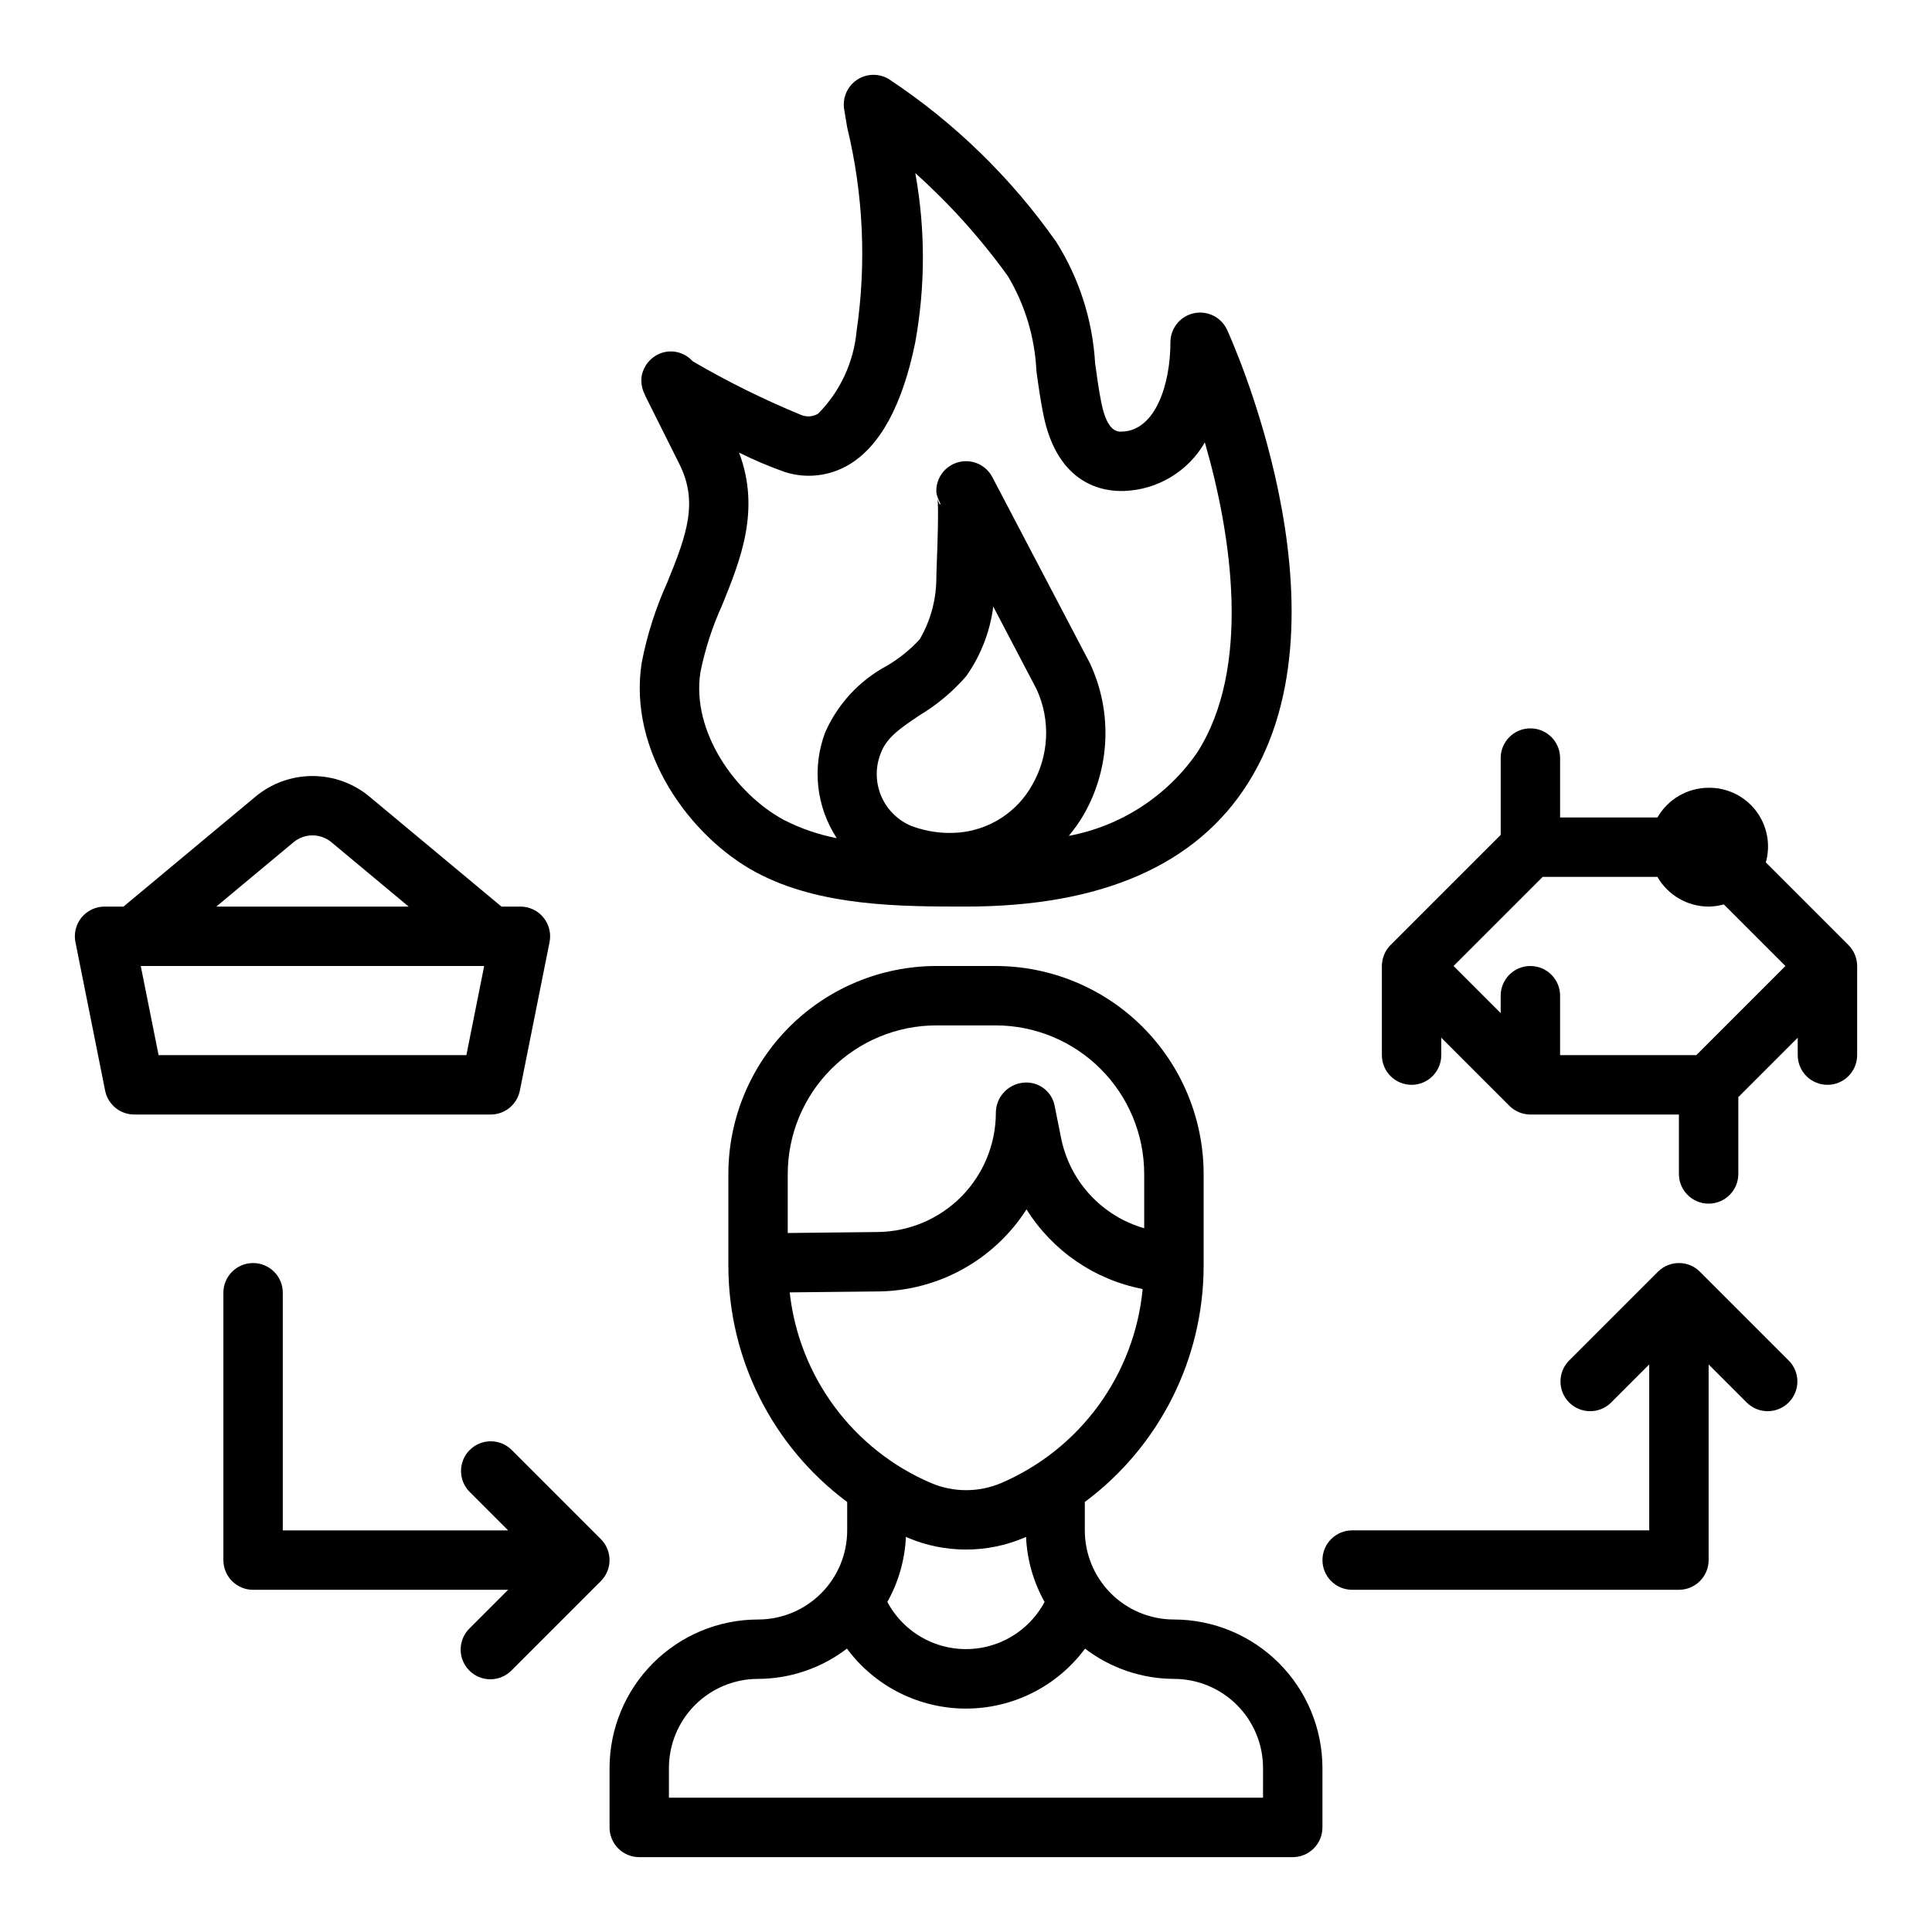
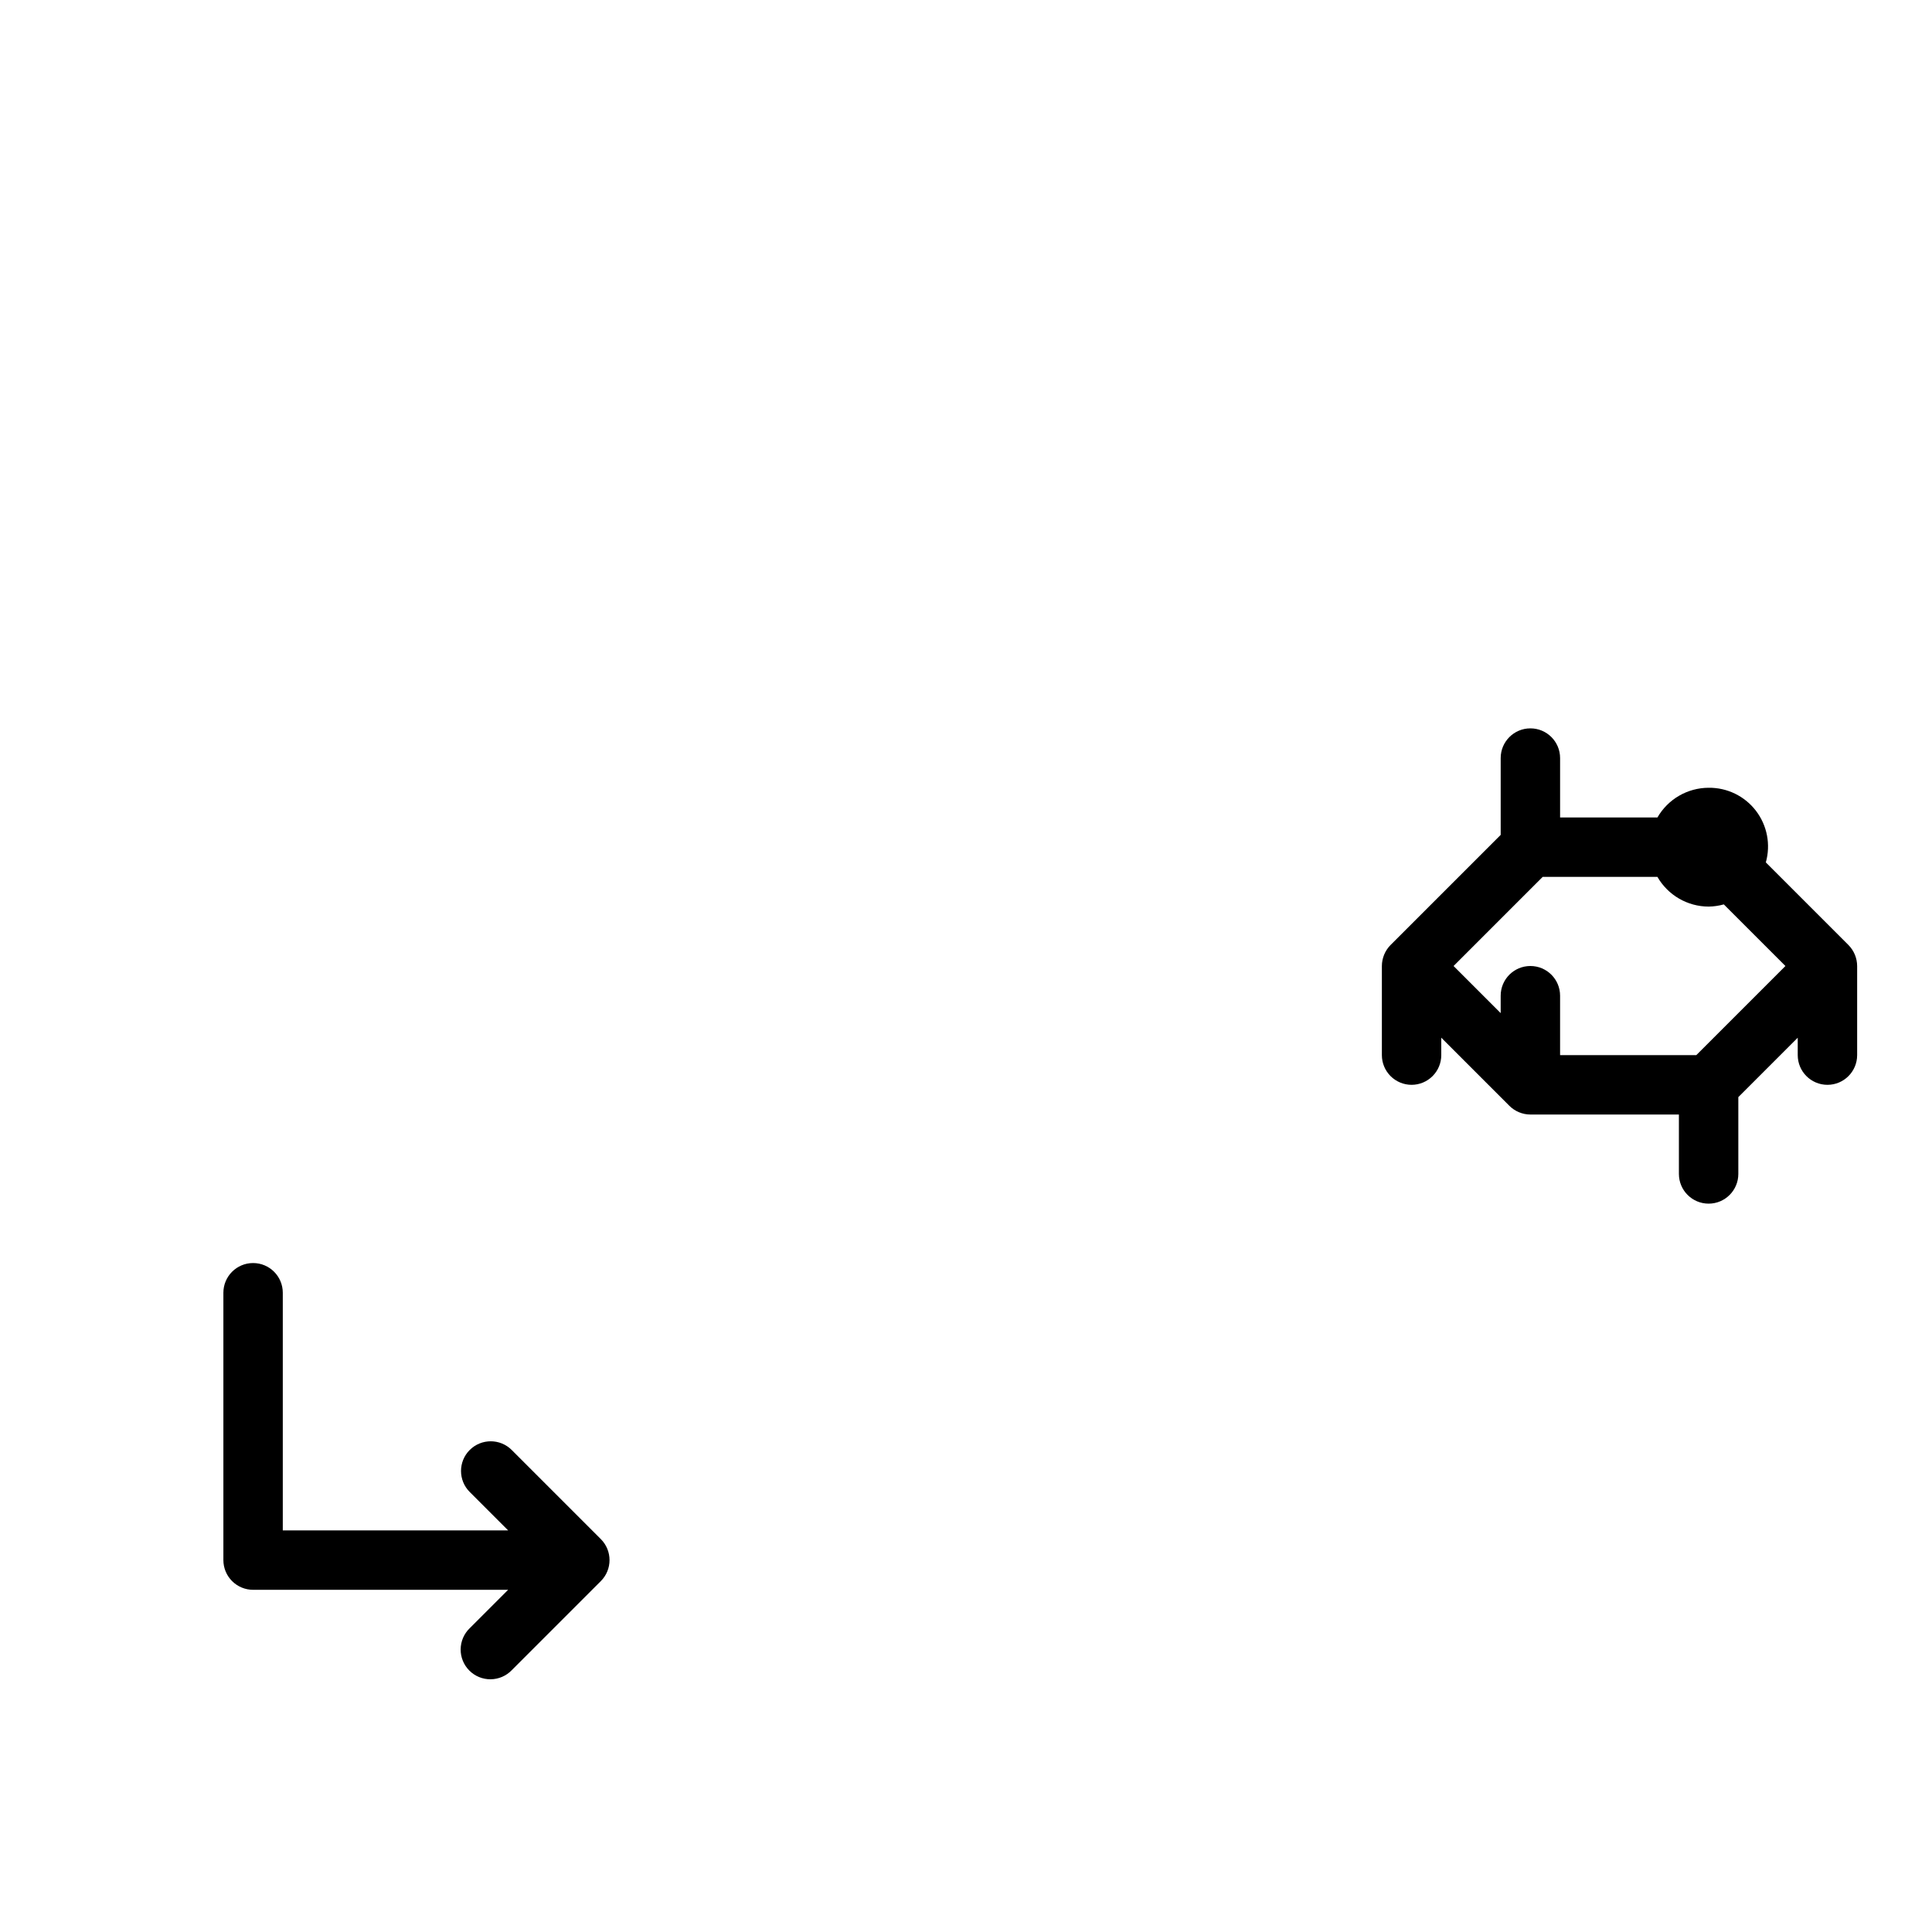
<svg xmlns="http://www.w3.org/2000/svg" fill="#000000" width="800px" height="800px" version="1.1" viewBox="144 144 512 512">
  <g>
-     <path d="m494.46 628.29v-15.746c-0.012-10.434-4.16-20.438-11.539-27.816-7.379-7.379-17.383-11.531-27.82-11.543-6.262 0-12.27-2.488-16.699-6.918-4.426-4.43-6.914-10.434-6.914-16.699v-7.535 0.004c19.777-14.703 31.449-37.883 31.488-62.527v-24.406c-0.02-14.609-5.828-28.613-16.16-38.945-10.332-10.332-24.336-16.141-38.945-16.156h-15.746c-14.609 0.016-28.613 5.824-38.945 16.156-10.328 10.332-16.141 24.336-16.156 38.945v24.406c0.035 24.645 11.707 47.828 31.488 62.535v7.523c0 6.266-2.488 12.27-6.918 16.699s-10.438 6.918-16.699 6.918c-10.434 0.012-20.438 4.164-27.816 11.543-7.379 7.379-11.531 17.383-11.543 27.816v15.746c0 2.086 0.828 4.09 2.305 5.566 1.477 1.473 3.481 2.305 5.566 2.305h173.18c2.09 0 4.09-0.832 5.566-2.305 1.477-1.477 2.305-3.481 2.305-5.566zm-102.34-212.55h15.746c10.434 0.012 20.438 4.164 27.816 11.543s11.531 17.383 11.543 27.816v14.398c-5.523-1.586-10.504-4.664-14.391-8.895-3.891-4.231-6.535-9.453-7.652-15.09l-1.691-8.469v-0.004c-0.777-3.957-4.496-6.629-8.492-6.098-4.055 0.492-7.102 3.941-7.086 8.027-0.027 8.293-3.312 16.242-9.145 22.141-5.832 5.898-13.746 9.266-22.035 9.387l-23.973 0.262v-15.66c0.012-10.434 4.164-20.438 11.543-27.816s17.383-11.531 27.816-11.543zm-38.84 70.754 23.617-0.25c15.871-0.211 30.574-8.379 39.141-21.746 6.891 11 18.035 18.645 30.777 21.105-1.059 11.145-5.098 21.797-11.691 30.844-6.59 9.043-15.496 16.148-25.777 20.57-5.949 2.527-12.672 2.527-18.617 0-10.156-4.352-18.977-11.32-25.555-20.199-6.582-8.875-10.684-19.34-11.895-30.324zm31.211 64.992h0.004c9.902 4.219 21.102 4.219 31.008 0 0.141-0.062 0.27-0.156 0.41-0.211l-0.004-0.004c0.273 6.059 1.953 11.973 4.914 17.266-2.699 5.055-7.144 8.957-12.512 10.98-5.363 2.019-11.281 2.019-16.645 0-5.363-2.023-9.812-5.926-12.512-10.98 2.969-5.293 4.652-11.211 4.922-17.273 0.172 0.066 0.273 0.16 0.418 0.223zm94.223 68.926h-157.44v-7.871c0-6.262 2.488-12.27 6.918-16.699 4.43-4.43 10.438-6.918 16.699-6.918 8.516-0.027 16.789-2.844 23.555-8.02 7.402 9.996 19.109 15.891 31.551 15.891 12.438 0 24.145-5.894 31.551-15.891 6.762 5.176 15.035 7.992 23.551 8.02 6.266 0 12.27 2.488 16.699 6.918 4.43 4.43 6.918 10.438 6.918 16.699z" />
-     <path d="m179.58 439.36h94.465c3.742 0 6.965-2.633 7.715-6.297l7.871-39.359v-0.004c0.473-2.316-0.121-4.723-1.617-6.551-1.492-1.832-3.734-2.894-6.098-2.894h-5.023l-34.961-29.125h0.004c-4.246-3.539-9.598-5.477-15.125-5.477-5.523 0-10.875 1.938-15.121 5.477l-34.961 29.125h-5.019c-2.367 0-4.606 1.062-6.102 2.894-1.492 1.828-2.086 4.234-1.613 6.551l7.871 39.359v0.004c0.75 3.664 3.973 6.297 7.715 6.297zm88.016-15.742-81.57-0.004-4.723-23.617 91.008 0.004zm-45.82-56.406c2.918-2.43 7.156-2.43 10.074 0l20.453 17.043h-50.98z" />
    <path d="m518.08 431.49c2.09 0 4.09-0.832 5.566-2.309 1.477-1.477 2.305-3.477 2.305-5.566v-4.613l18.043 18.043c0.73 0.73 1.594 1.305 2.543 1.703 0.961 0.402 1.992 0.613 3.031 0.613h39.359v15.742c0 4.348 3.527 7.875 7.875 7.875 4.348 0 7.871-3.527 7.871-7.875v-20.355l15.742-15.742v4.609c0 4.348 3.527 7.875 7.875 7.875 4.348 0 7.871-3.527 7.871-7.875v-23.613c-0.012-2.09-0.844-4.094-2.316-5.574l-21.883-21.883v-0.004c1.332-4.719 0.355-9.789-2.629-13.684-2.984-3.891-7.629-6.148-12.531-6.09-5.606 0.016-10.773 3.016-13.566 7.871h-25.797v-15.742c0-4.348-3.523-7.871-7.871-7.871s-7.871 3.523-7.871 7.871v20.355l-29.176 29.176c-1.473 1.48-2.301 3.484-2.312 5.574v23.617-0.004c0 2.09 0.828 4.09 2.305 5.566 1.477 1.477 3.481 2.309 5.566 2.309zm34.746-55.105h30.41c2.793 4.856 7.961 7.856 13.566 7.871 1.359-0.02 2.715-0.215 4.027-0.582l16.328 16.328-23.617 23.617-36.102-0.004v-15.742c0-4.348-3.523-7.871-7.871-7.871s-7.871 3.523-7.871 7.871v4.613l-12.484-12.484z" />
    <path d="m268.48 528.26c-3.074 3.074-3.074 8.055 0 11.129l10.18 10.18h-59.719v-62.977c0-4.348-3.523-7.871-7.871-7.871-4.348 0-7.871 3.523-7.871 7.871v70.848c0 2.09 0.828 4.09 2.305 5.566 1.477 1.477 3.477 2.309 5.566 2.309h67.59l-10.18 10.18v-0.004c-1.52 1.469-2.383 3.484-2.402 5.594-0.02 2.113 0.812 4.144 2.305 5.637 1.492 1.492 3.523 2.324 5.637 2.305 2.109-0.02 4.125-0.883 5.594-2.402l23.617-23.617h-0.004c3.074-3.074 3.074-8.055 0-11.129l-23.617-23.617h0.004c-3.074-3.074-8.059-3.074-11.133 0z" />
-     <path d="m502.34 565.31h86.59c2.09 0 4.09-0.832 5.566-2.309 1.477-1.477 2.309-3.477 2.309-5.566v-51.844l10.18 10.18h-0.004c3.09 2.981 8 2.941 11.035-0.098 3.039-3.035 3.082-7.945 0.098-11.035l-23.617-23.617c-3.074-3.07-8.055-3.07-11.129 0l-23.617 23.617c-2.984 3.09-2.941 8 0.094 11.035 3.039 3.039 7.949 3.078 11.035 0.098l10.18-10.18v43.973h-78.719c-4.348 0-7.875 3.523-7.875 7.871s3.527 7.875 7.875 7.875z" />
-     <path d="m314.06 319.62c-3.707 23.523 12.84 46.176 30.285 55.547 16.902 9.082 38.391 9.082 55.656 9.082 35.945 0 61.125-11.02 74.785-32.793 28.703-45.586-5.297-119.44-5.652-120.18h-0.004c-1.594-3.297-5.258-5.059-8.828-4.246-3.574 0.812-6.113 3.984-6.129 7.648 0 11.219-4 23.418-12.777 23.695-1.25 0.086-3.938 0.133-5.512-7.559-0.715-3.535-1.195-7.086-1.676-10.613h0.004c-0.668-11.387-4.207-22.422-10.289-32.078-11.961-17.023-27-31.656-44.344-43.145-2.637-1.605-5.965-1.523-8.52 0.211-2.555 1.734-3.856 4.801-3.336 7.84l0.789 4.723c4.281 17.672 5.129 36 2.492 53.988-0.754 8.25-4.352 15.984-10.176 21.875-1.352 0.828-3.016 0.961-4.481 0.363-9.906-4.074-19.52-8.832-28.773-14.234-2.215-2.496-5.781-3.297-8.855-1.988-2.434 1.062-4.184 3.266-4.668 5.879-0.25 1.734 0.062 3.508 0.891 5.055 0 0.062 0 0.133 0.055 0.188 0.086 0.18 8.871 17.781 8.934 17.871 5.18 10.188 2.195 18.648-3.102 31.621-3.078 6.793-5.352 13.922-6.769 21.246zm103.45 32.457h0.004c-3.969 7.094-11.172 11.785-19.266 12.547-4.312 0.387-8.66-0.207-12.711-1.73-3.629-1.5-6.516-4.371-8.031-7.992-1.52-3.617-1.547-7.688-0.078-11.328 1.527-4.047 4.922-6.453 10.328-10.059 4.617-2.769 8.77-6.254 12.297-10.32 3.863-5.469 6.324-11.801 7.172-18.445 3.148 5.992 6.926 13.219 11.5 21.938v0.004c3.742 8.156 3.289 17.621-1.211 25.387zm-77.648-88.129c3.93 1.945 7.965 3.66 12.094 5.133 5.699 1.84 11.918 1.125 17.059-1.953 8.227-4.938 14.113-15.742 17.5-32.211 2.731-14.887 2.746-30.148 0.047-45.043 9.145 8.203 17.379 17.367 24.559 27.34 4.543 7.629 7.133 16.258 7.543 25.125 0.527 3.863 1.07 7.762 1.859 11.637 3.816 18.672 16.027 20.34 21.402 20.137 8.867-0.316 16.949-5.184 21.371-12.879 7.203 24.891 12.336 59.875-2.055 82.238-7.988 11.539-20.207 19.457-34 22.043 1.441-1.73 2.746-3.574 3.898-5.512 7.102-12.324 7.738-27.34 1.707-40.227l-25.859-49.316c-1.668-3.207-5.312-4.867-8.828-4.019-3.516 0.848-6 3.984-6.027 7.602 0 0.676 0 1.117 1.117 3.535l-0.219 0.109c-0.277-0.516-0.48-1.066-0.598-1.637 0.363 2.297 0 12.949-0.164 16.965-0.078 2.289-0.141 4.039-0.133 4.723h-0.004c-0.098 5.508-1.609 10.902-4.383 15.664-2.535 2.769-5.473 5.141-8.715 7.039-7.254 3.883-13.004 10.082-16.336 17.609-3.535 9.305-2.398 19.742 3.055 28.07-4.852-0.934-9.547-2.547-13.949-4.793-12.855-6.902-24.672-23.457-22.176-39.227 1.238-6.117 3.168-12.07 5.758-17.746 4.793-11.859 10.246-25.133 4.477-40.406z" />
  </g>
</svg>